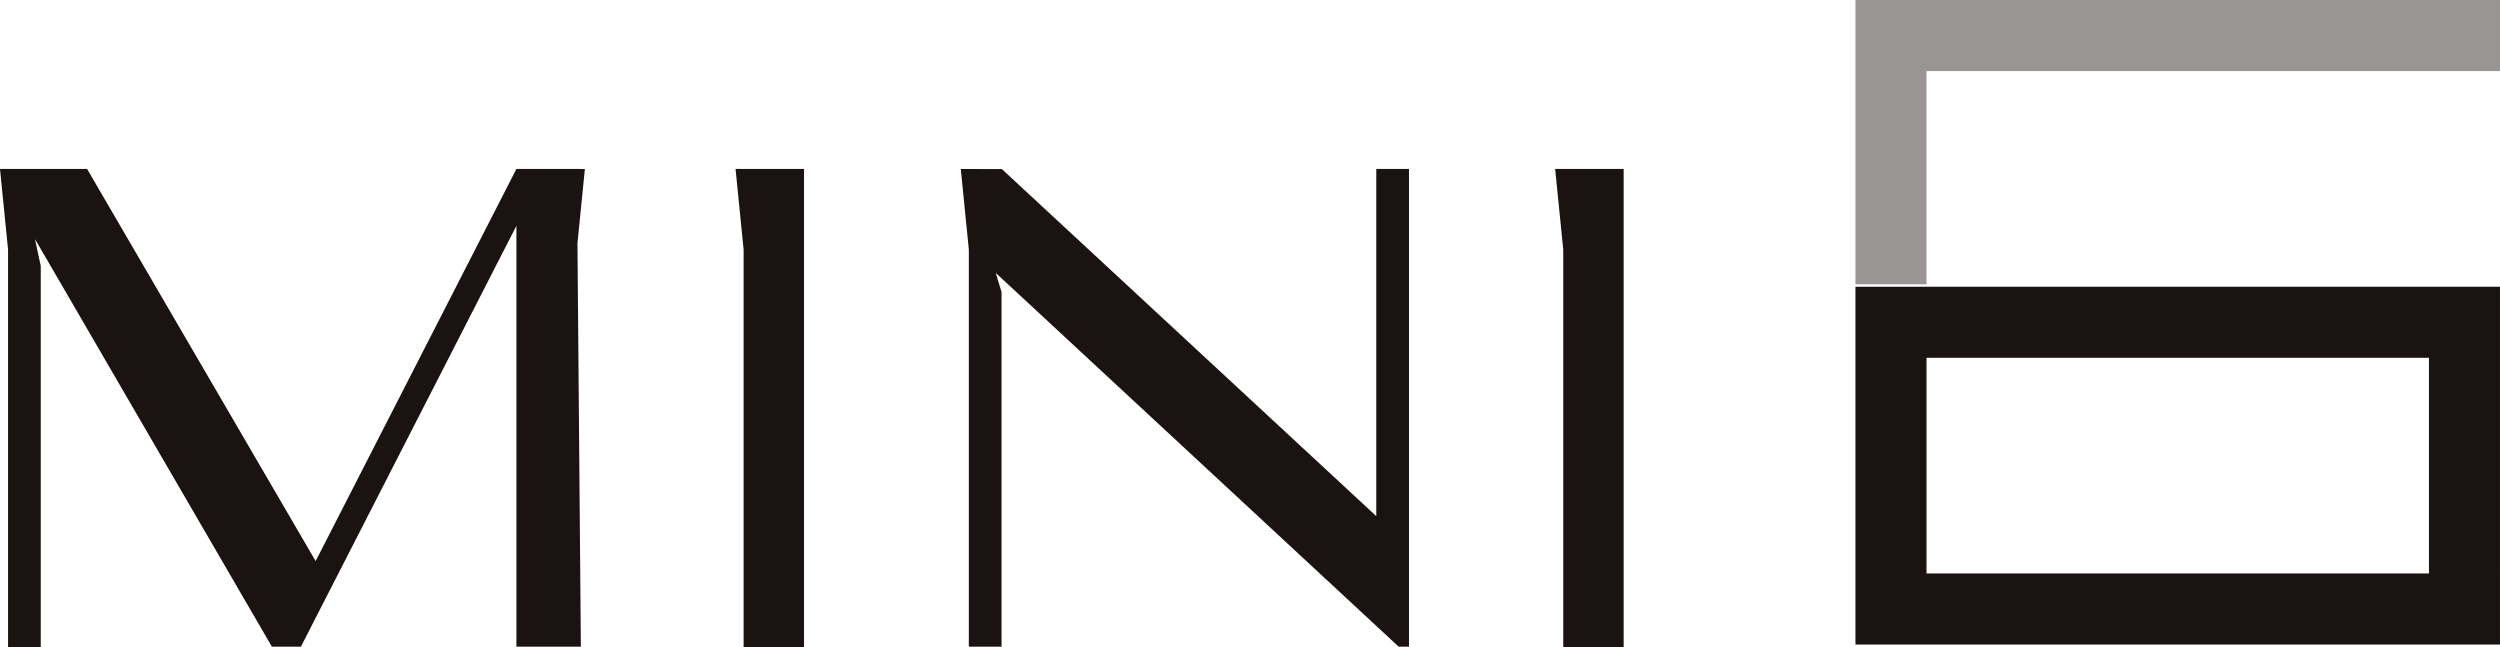
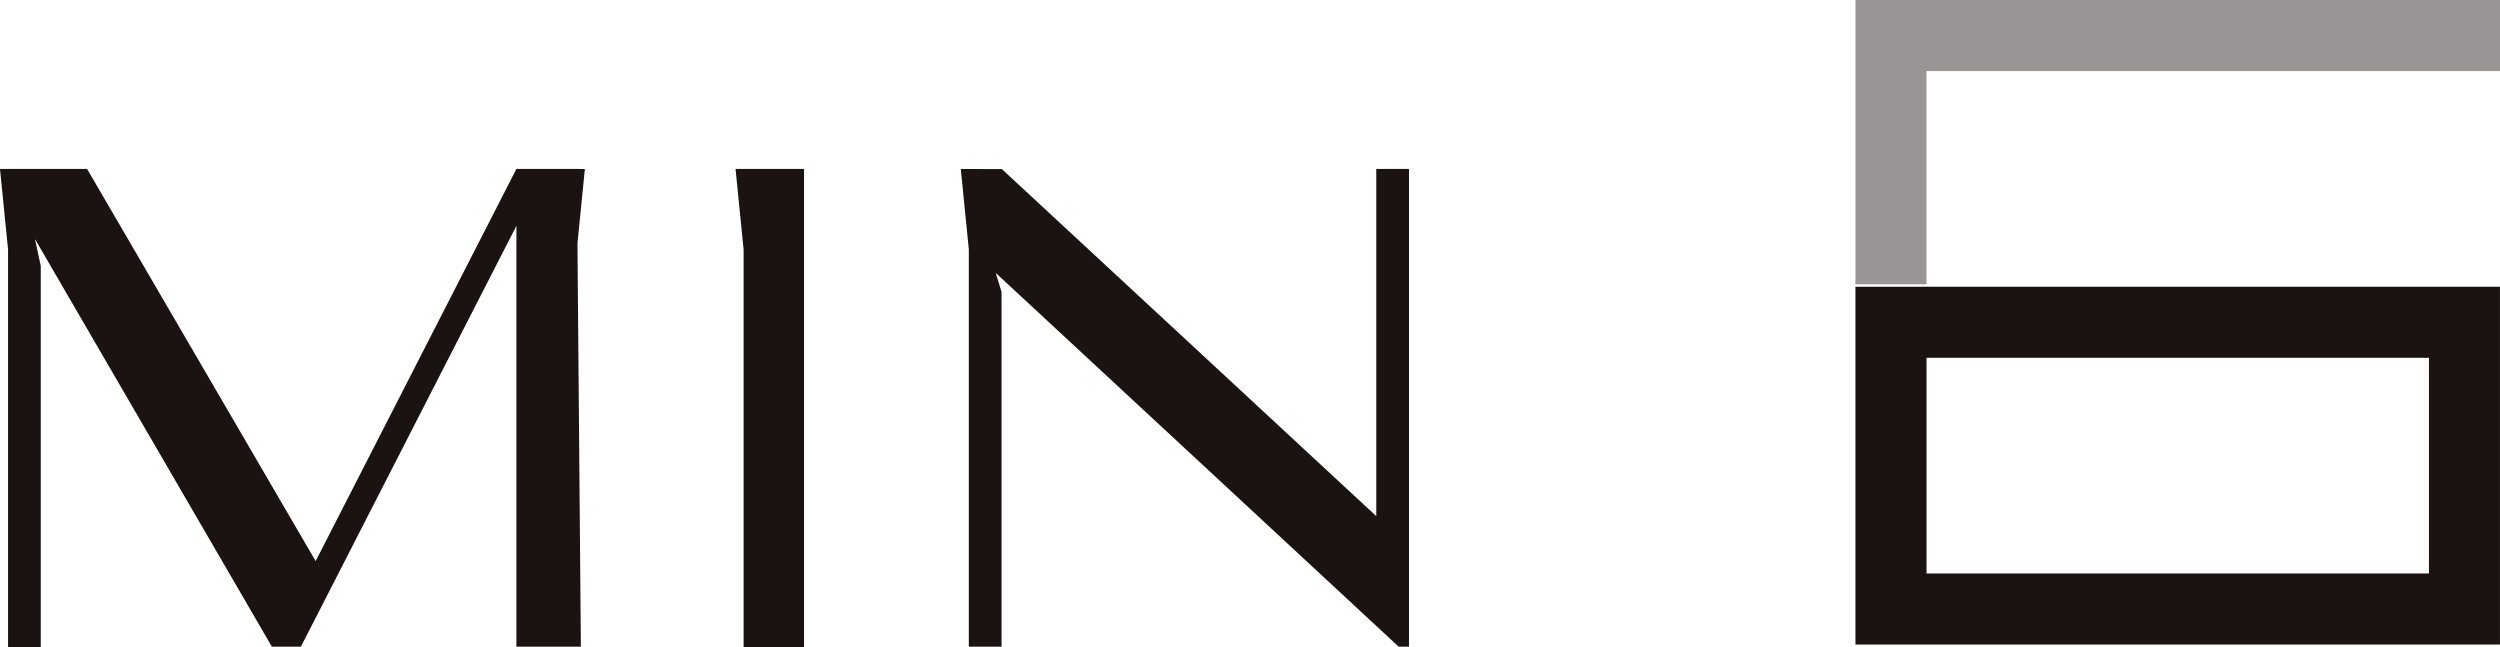
<svg xmlns="http://www.w3.org/2000/svg" width="176.419" height="45.678" viewBox="0 0 176.419 45.678">
  <defs>
    <clipPath id="a">
      <rect width="176.419" height="45.678" fill="none" />
    </clipPath>
    <clipPath id="c">
      <rect width="45.484" height="20.065" fill="none" />
    </clipPath>
  </defs>
  <g clip-path="url(#a)">
    <g transform="translate(0 0)">
      <g clip-path="url(#a)">
        <g transform="translate(130.935 0)" opacity="0.45">
          <g transform="translate(0 0)">
            <g clip-path="url(#c)">
              <path d="M135.582,20.065h-5.014V0h45.483V5.014H135.582Z" transform="translate(-130.568 0)" fill="#1a1311" />
            </g>
          </g>
        </g>
      </g>
    </g>
    <path d="M135.583,25.192h35.455V40.413H135.583Zm-5.015,20.236h45.483V20.179H130.568Z" transform="translate(0.367 0.057)" fill="#1a1311" />
-     <path d="M109.436,11.89l.57,5.69V45.644h4.264V11.89Z" transform="translate(0.308 0.033)" fill="#1a1311" />
    <path d="M96.931,11.89v24.5L70.5,11.89l-.014.032V11.9l-2.876-.01.568,5.69V45.6h2.308V20.571l-.41-1.346L98.509,45.6h.73V11.89Z" transform="translate(0.19 0.033)" fill="#1a1311" />
    <path d="M51.761,11.89l.569,5.69V45.644h4.264V11.89Z" transform="translate(0.145 0.033)" fill="#1a1311" />
    <path d="M40.7,11.89H36.441L22.274,39.562,6.146,11.89H0l.569,5.69V45.644H2.876V18.737l-.4-1.86.016,0L19.185,45.6h2.05l15.207-29.7V45.6H40.99l-.241-28.459.524-5.249Z" transform="translate(0 0.033)" fill="#1a1311" />
  </g>
</svg>